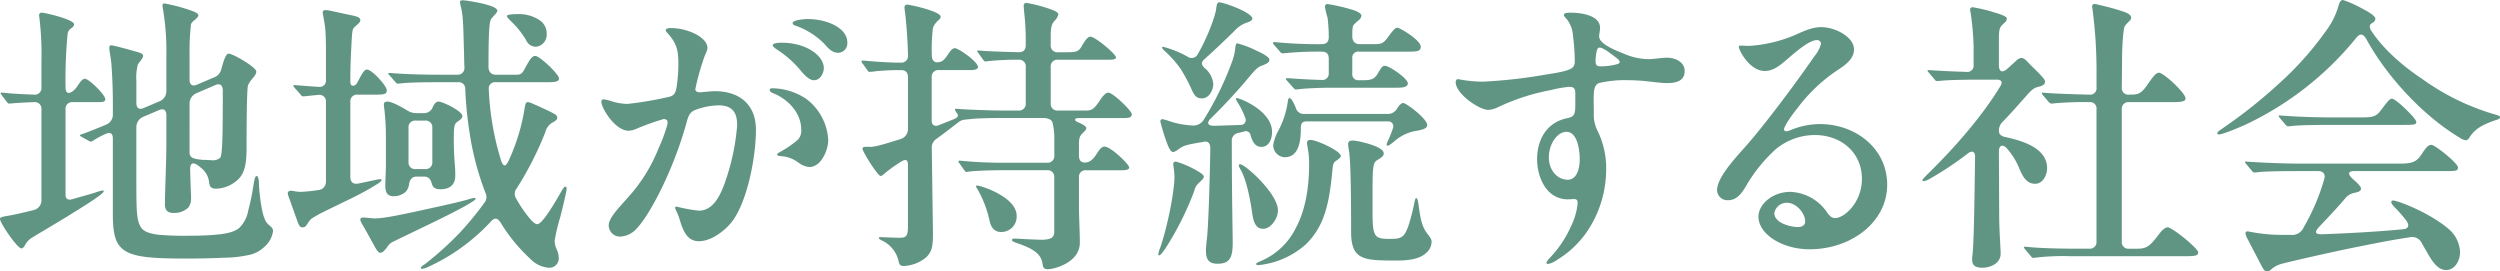
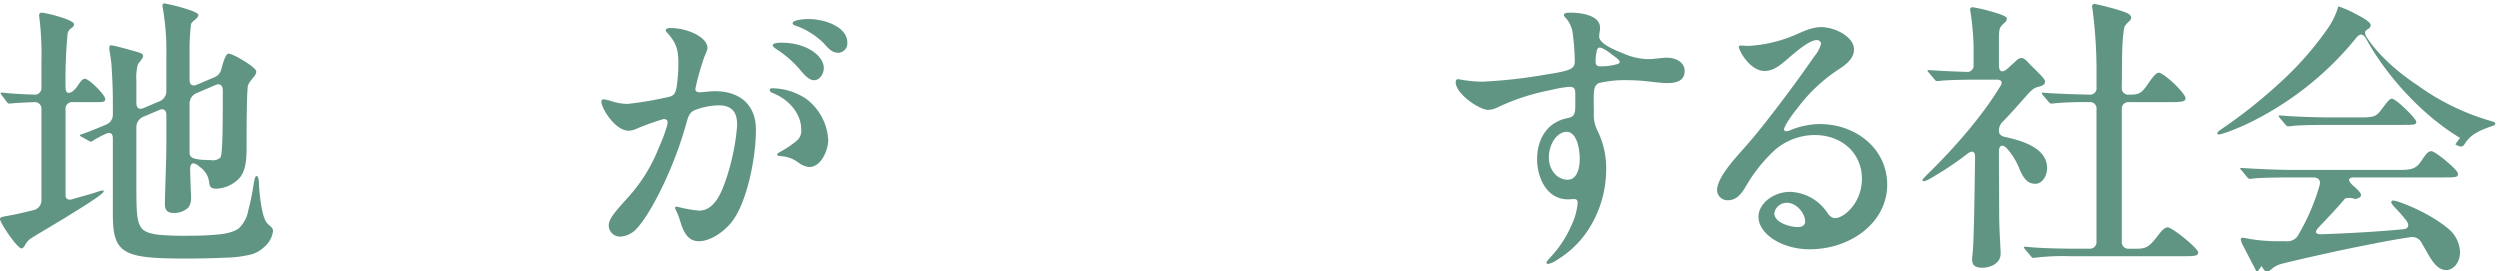
<svg xmlns="http://www.w3.org/2000/svg" id="グループ_239" data-name="グループ 239" width="554.227" height="60.188" viewBox="0 0 554.227 60.188">
  <defs>
    <clipPath id="clip-path">
      <rect id="長方形_150" data-name="長方形 150" width="554.227" height="60.187" fill="none" />
    </clipPath>
  </defs>
  <g id="グループ_182" data-name="グループ 182" transform="translate(0 0)" clip-path="url(#clip-path)">
    <path id="パス_1001" data-name="パス 1001" d="M0,48.251c0-.319.2-.447,1.694-.7,1.237-.192,3.452-.7,5.8-1.28a2.232,2.232,0,0,0,1.694-2.174V23.947a1.464,1.464,0,0,0-1.629-1.6c-1.629.063-4.234.192-4.691.257l-.847.065c-.2,0-.39-.193-.52-.385L.392,20.812C.2,20.557.13,20.43.13,20.366s0-.13.262-.13h.13c2.15.257,5.342.385,7.036.449a1.464,1.464,0,0,0,1.629-1.6V13.456A68.984,68.984,0,0,0,8.73,3.607a2.774,2.774,0,0,1-.065-.577.529.529,0,0,1,.587-.511c.847,0,7.166,1.535,7.166,2.558,0,.385-.26.641-.715.959a1.78,1.78,0,0,0-.717,1.153,110.208,110.208,0,0,0-.457,11.833c0,2.3,1.824,1.023,2.607-.192.717-1.088,1.174-1.663,1.694-1.663.912,0,4.5,3.582,4.5,4.478,0,.639-.327.7-1.954.7H16.158a1.464,1.464,0,0,0-1.629,1.6v19c0,.831.522,1.151,1.369.959,2.607-.767,4.366-1.215,5.278-1.535a11.056,11.056,0,0,1,1.563-.449c.2,0,.26.13.26.194,0,.639-5.6,4.029-8.273,5.693-4.1,2.494-6.45,3.837-7.755,4.67a4.029,4.029,0,0,0-1.5,1.725c-.327.449-.522.577-.717.577C3.844,54.776,0,49.147,0,48.251M27.1,54.84c-1.629-1.408-2.085-3.711-2.085-7.676V30.342c0-.959-.522-1.47-1.564-.959a20.347,20.347,0,0,0-2.672,1.408,1.805,1.805,0,0,1-.585.32,1.27,1.27,0,0,1-.522-.192l-1.629-.9c-.2-.128-.325-.192-.325-.319s.13-.128.26-.192l.2-.067c1.5-.511,3.519-1.341,5.343-2.109a2.349,2.349,0,0,0,1.5-2.239V22.539c0-3.646-.2-6.907-.327-8.761-.13-1.153-.26-1.857-.39-2.688a4.289,4.289,0,0,1-.065-.767q0-.576.39-.576c.522,0,4.236,1.023,5.538,1.407,1.239.32,1.564.577,1.564.959a1.337,1.337,0,0,1-.325.7c-.262.447-.717.9-.847,1.216a10.82,10.82,0,0,0-.327,3.517v4.989c0,1.088.587,1.6,1.694,1.088l3.454-1.472a2.406,2.406,0,0,0,1.5-2.237V11.986a55.523,55.523,0,0,0-.715-10.044A6.543,6.543,0,0,1,36.03.984c0-.384.067-.512.457-.512a38.1,38.1,0,0,1,4.821,1.215c1.433.449,2.672.9,2.672,1.408,0,.192-.2.512-.782,1.023a2.684,2.684,0,0,0-.847.9,50.784,50.784,0,0,0-.325,6.589v5.756c0,1.088.585,1.6,1.694,1.088l3.909-1.663a2.567,2.567,0,0,0,1.433-1.727C49.648,12.882,50.1,11.6,50.69,11.6c.977,0,6.125,3.007,6.125,3.964,0,.577-.457,1.088-1.042,1.792a6.6,6.6,0,0,0-.782,1.216c-.327.959-.327,11.959-.327,13.751,0,2.3-.065,5.307-1.694,6.971a7.383,7.383,0,0,1-5.016,2.239c-1.237,0-1.5-.447-1.628-1.663A4.645,4.645,0,0,0,44.5,36.866c-1.367-1.213-2.41-1.468-2.345.576.065,2.111.13,4.413.2,5.693v.576a3.211,3.211,0,0,1-.587,1.984,4.506,4.506,0,0,1-3.322,1.215c-1.564,0-1.889-.9-1.889-1.982V44.8c.065-3.837.325-9.722.325-13.494V25.227c0-1.088-.585-1.6-1.694-1.088L31.73,25.61a2.5,2.5,0,0,0-1.5,2.3V39.744c0,7.228.065,8.891,1.107,10.491.652.829,1.824,1.278,4.041,1.535a67.554,67.554,0,0,0,6.776.19c1.889,0,4.039-.063,5.93-.255,1.693-.127,3.842-.511,4.95-1.47a7.154,7.154,0,0,0,2.021-3.968A45.769,45.769,0,0,0,56.163,40.9c.26-1.472.392-2.174.717-2.174.39,0,.52.958.52,1.663.065,1.855.522,6.075,1.239,7.74a3.289,3.289,0,0,0,1.172,1.6c.585.512.715.767.715,1.215a5.536,5.536,0,0,1-1.953,3.517,6.809,6.809,0,0,1-3.519,1.792,25.826,25.826,0,0,1-5.083.576c-2.932.128-5.733.193-8.665.193-7.95,0-12.054-.322-14.2-2.176m14.92-21.363c0,1.088.585,1.472,3,1.662.782,0,1.434.065,1.759.065a2.606,2.606,0,0,0,2.02-.512c.457-.574.587-3.581.587-14.9,0-1.151-.587-1.727-1.694-1.215l-4.171,1.792a2.492,2.492,0,0,0-1.5,2.3Z" transform="translate(0 0.296)" fill="#619583" />
-     <path id="パス_1002" data-name="パス 1002" d="M41.446,49.225l-1.824-5.115a6.558,6.558,0,0,1-.39-1.216c0-.449.325-.639.717-.639a2.5,2.5,0,0,1,.52.063,9.362,9.362,0,0,0,1.564.192,34.287,34.287,0,0,0,3.844-.384A1.858,1.858,0,0,0,47.7,40.207V22.618a1.455,1.455,0,0,0-1.693-1.6c-.912.063-1.954.192-2.607.255a6.128,6.128,0,0,1-.782.065c-.2,0-.325-.065-.585-.447l-1.3-1.473c-.26-.319-.26-.384-.26-.447,0-.127.2-.127.26-.127h.132c2.345.19,3.974.319,5.211.382A1.388,1.388,0,0,0,47.7,17.694V11.041c0-1.6-.065-4.286-.2-5.117-.259-1.854-.52-2.878-.52-3.2,0-.449.392-.514.78-.514A11.752,11.752,0,0,1,49.2,2.47l4.171.9c1.3.255,1.953.512,1.953,1.086,0,.384-.26.641-1.237,1.472-.585.512-.585.959-.78,4.862-.132,2.046-.2,4.862-.2,7.164,0,.511.065,1.023.587,1.023.455,0,.717-.192,1.237-1.215.912-1.728,1.3-2.367,1.889-2.367,1.042,0,4.366,3.582,4.366,4.607,0,.9-.652.959-2.8.959H54.737a1.462,1.462,0,0,0-1.629,1.6V39.247c0,1.088.652,1.663,1.824,1.408l3.649-.769a7.53,7.53,0,0,1,1.239-.192.171.171,0,0,1,.2.192c0,.192-.262.449-.847.833a61.625,61.625,0,0,1-6.45,3.517c-2.867,1.407-5.8,2.815-6.384,3.135-1.956,1.088-2.021,1.151-2.411,1.727-.717,1.086-.847,1.278-1.434,1.278-.52,0-.715-.319-1.042-1.151m17,5.311c-.392-.706-1.954-3.582-2.607-4.67-.455-.767-.522-1.023-.522-1.215,0-.385.392-.449.717-.449.652,0,1.824.193,2.541.193,1.564,0,4.5-.514,10.556-1.857,7.036-1.533,8.6-1.919,10.359-2.429a5.533,5.533,0,0,1,1.172-.255.17.17,0,0,1,.2.19c0,.257-.977.833-2.411,1.663-4.169,2.3-11.076,5.5-15.9,7.867a2.966,2.966,0,0,0-1.3,1.216c-.652.831-1.042,1.215-1.433,1.215-.457,0-.652-.192-1.369-1.47M60.862,41.23c0-1.088.13-3.774.13-4.733V30.358a54.067,54.067,0,0,0-.325-6.011c-.067-.449-.132-1.024-.132-1.218,0-.447.327-.637.782-.637.912,0,2.867,1.023,4.431,1.982a3.7,3.7,0,0,0,2.02.576H69.4a2.007,2.007,0,0,0,1.954-1.28c.455-.959.847-1.278,1.3-1.278.912,0,5.278,2.111,5.278,3.2,0,.447-.26.7-.912,1.151-.912.639-.977.829-.977,4.733,0,1.47.13,3.772.26,5.242.065.9.065,1.663.065,2.111,0,1.855-1.042,3.007-3.322,3.007-1.109,0-1.629-.384-1.889-1.278-.262-1.024-.782-1.537-1.759-1.537H67.833c-.977,0-1.5.576-1.694,1.6a3.034,3.034,0,0,1-.717,1.725,3.856,3.856,0,0,1-2.8,1.024c-1.434,0-1.759-1.088-1.759-2.239m7.883,18.1c0-.128.065-.255.847-.769a70.477,70.477,0,0,0,7.818-7.036,72.8,72.8,0,0,0,5.408-6.587,2.03,2.03,0,0,0,.26-2.174,62.3,62.3,0,0,1-3.517-13.239,82.808,82.808,0,0,1-.977-9.787A1.446,1.446,0,0,0,76.955,18.2H73.241c-1.759,0-6.907,0-8.862.255l-.717.063c-.26,0-.39-.127-.585-.382l-1.237-1.408c-.262-.255-.327-.382-.327-.449,0-.127.2-.127.262-.127h.2c3.712.32,7.883.385,11.6.385h3.192a1.483,1.483,0,0,0,1.629-1.665c-.065-1.47-.065-3-.13-4.541-.13-5.756-.26-7.355-.652-8.826a9.733,9.733,0,0,1-.2-1.023c0-.257.13-.449.587-.449a13.589,13.589,0,0,1,1.564.192c2.865.449,6.124,1.216,6.124,2.111,0,.32-.2.512-1.172,1.6-.522.511-.782,1.535-.782,10.81,0,1.151.585,1.792,1.629,1.792h4.3c1.174,0,1.434-.065,2.151-1.41,1.172-2.172,1.628-2.75,2.28-2.75,1.042,0,5.278,4.094,5.278,4.989,0,.769-.977.833-2.8.833H85.36A1.389,1.389,0,0,0,83.8,19.8a61.828,61.828,0,0,0,2.737,15.8c.522,1.472,1.042,1.343,1.694-.063a44.14,44.14,0,0,0,3.517-11.577c.2-1.215.327-1.343.782-1.343A4.453,4.453,0,0,1,93.633,23c1.044.449,3.063,1.345,4.5,2.111.52.255.846.577.846.959,0,.32-.13.512-.846.961a3.449,3.449,0,0,0-1.826,2.3,72.075,72.075,0,0,1-6.319,12.407,1.893,1.893,0,0,0-.13,2.239,28.683,28.683,0,0,0,3.062,4.478c.715.831,1.237,1.215,1.628,1.215,1.109,0,3.715-4.413,5.538-7.611.327-.512.522-.7.652-.7a.305.305,0,0,1,.325.32,4.818,4.818,0,0,1-.13.959c-.39,1.854-.847,3.774-1.3,5.5a38.706,38.706,0,0,0-1.237,5.247,5.008,5.008,0,0,0,.455,1.855,5.245,5.245,0,0,1,.457,1.854,2.085,2.085,0,0,1-2.216,2.239,6.384,6.384,0,0,1-4.1-1.984,37.116,37.116,0,0,1-6.515-7.932c-.782-1.28-1.434-1.215-2.281-.255a42.152,42.152,0,0,1-3.909,3.709A42.7,42.7,0,0,1,70.5,59.077a4.863,4.863,0,0,1-1.5.511.278.278,0,0,1-.26-.255m.912-21.877a1.462,1.462,0,0,0,1.629-1.6V28.311a1.463,1.463,0,0,0-1.629-1.6h-2.02a1.463,1.463,0,0,0-1.629,1.6v7.548a1.462,1.462,0,0,0,1.629,1.6ZM92.07,8.867A19.27,19.27,0,0,0,88.944,4.9c-.912-.9-1.107-1.151-1.107-1.345,0-.127.065-.255.455-.319a11.1,11.1,0,0,1,1.889-.128,8.238,8.238,0,0,1,4.886,1.343A3.518,3.518,0,0,1,96.631,7.46a2.649,2.649,0,0,1-2.346,2.876,2.355,2.355,0,0,1-2.215-1.47" transform="translate(24.56 0.025)" fill="#619583" />
    <path id="パス_1003" data-name="パス 1003" d="M105.506,8.993c0,.7-.52,1.28-1.107,3.262a49.586,49.586,0,0,0-1.564,5.821c-.065.512.392.767,1.042.767.782-.065,2.411-.255,3.259-.255,5.407,0,9.122,2.876,9.122,8.569,0,6.078-1.955,16.374-5.6,20.724-1.954,2.239-4.691,3.966-7.037,3.966-2.411,0-3.387-1.92-4.169-4.478A14.9,14.9,0,0,0,98.6,45.13a2.351,2.351,0,0,1-.26-.7c0-.193.2-.257.325-.257a33.27,33.27,0,0,0,4.951.9c3.649,0,5.213-4.478,6.255-7.676a49.557,49.557,0,0,0,2.215-11.127c.065-3.007-1.107-4.541-4.1-4.541a15.45,15.45,0,0,0-5.018.961c-1.107.382-1.563,1.021-1.954,2.366a86.312,86.312,0,0,1-5.341,14.389c-1.3,2.751-3.714,7.293-5.733,9.467a5.3,5.3,0,0,1-3.779,1.919,2.52,2.52,0,0,1-2.541-2.494c0-1.6,2.021-3.646,4.106-6.011a35.844,35.844,0,0,0,6.971-11.129,36.6,36.6,0,0,0,1.889-5.052c.13-.577.13-1.088-.2-1.216a.815.815,0,0,0-.717-.128,57.944,57.944,0,0,0-5.733,2.047,4.982,4.982,0,0,1-1.889.512c-3,0-6.059-4.99-6.059-6.46a.529.529,0,0,1,.585-.512,15.413,15.413,0,0,1,2.151.576,12.883,12.883,0,0,0,3.062.447,77.005,77.005,0,0,0,9.055-1.535c1.237-.255,1.564-.767,1.824-2.174a33.084,33.084,0,0,0,.392-5.374c0-3.133-.522-4.54-2.542-6.779a.811.811,0,0,1-.26-.449c0-.447.715-.511,1.042-.511,3.842,0,8.208,2.047,8.208,4.413m20.133,25.394A7.015,7.015,0,0,0,121.6,32.98c-.325-.065-.652-.13-.652-.385,0-.192.522-.447.847-.639a23.709,23.709,0,0,0,3.65-2.5,2.9,2.9,0,0,0,.846-2.429c0-3.582-2.932-6.717-6.255-8-.325-.128-.715-.32-.715-.7,0-.255.2-.384.52-.384a13.879,13.879,0,0,1,7.494,2.3,12.185,12.185,0,0,1,4.951,9.21c0,1.984-1.434,5.95-4.236,5.95a4.711,4.711,0,0,1-2.41-1.023M121.925,7.842c5.6,0,9.382,2.941,9.382,5.628,0,1.088-.782,2.688-2.151,2.688-1.172,0-2.215-1.215-3.387-2.623a22.884,22.884,0,0,0-4.823-4.158c-.26-.192-.977-.641-.977-.959,0-.511,1.369-.576,1.956-.576M127.854,2.6c3.909,0,8.665,1.855,8.665,5.182a2.116,2.116,0,0,1-1.954,2.3c-1.5,0-2.345-1.088-3.324-2.174a17.009,17.009,0,0,0-5.994-3.776c-.52-.128-.847-.319-.847-.639,0-.641,2.281-.9,3.454-.9" transform="translate(51.326 1.626)" fill="#619583" />
-     <path id="パス_1004" data-name="パス 1004" d="M157.584,58.215c-.325-2.239-2.083-3.263-5.016-4.35-1.563-.512-1.759-.7-1.759-.894,0-.257.262-.322.652-.322s1.629.065,2.542.13l3.257.127c2.737,0,2.932-.831,2.932-1.919v-11.9a1.463,1.463,0,0,0-1.629-1.6h-9.772c-1.628,0-5.668.063-7.558.319l-.522.065c-.2,0-.26-.128-.455-.384l-1.042-1.47c-.2-.255-.26-.319-.26-.449a.171.171,0,0,1,.2-.192h.2a93.541,93.541,0,0,0,9.707.449h9.512a1.463,1.463,0,0,0,1.629-1.6V30.52a14.4,14.4,0,0,0-.39-3.582c-.26-.7-.912-1.023-2.216-1.023h-9.707c-1.563,0-5.081.063-6.45.255-1.172.127-1.759.063-2.6.767l-2.085,1.6c-.652.512-1.694,1.28-2.737,2.047a2.265,2.265,0,0,0-.979,2.047l.262,18.675c0,2.624-.065,4.094-1.5,5.5a8.467,8.467,0,0,1-5.016,1.919c-.587,0-.977-.257-1.107-1.088a6.594,6.594,0,0,0-3.649-4.541c-.587-.319-.717-.384-.717-.576,0-.128.13-.192.26-.192.782,0,2.932.127,4.366.127,1.5,0,1.824-.382,1.824-2.685v-13.5c0-.958-.39-1.341-1.367-.766a28.585,28.585,0,0,0-3.781,2.686c-.52.447-.652.574-.912.574-.65,0-4.039-5.434-4.039-6.073,0-.32.392-.447,1.694-.384,1.107.063,3.909-.833,6.776-1.728a2.3,2.3,0,0,0,1.629-2.174V16.9c0-1.215-.652-1.6-1.5-1.6a53.2,53.2,0,0,0-5.733.255,8.9,8.9,0,0,1-1.3.128c-.2,0-.327-.128-.522-.447l-.912-1.28c-.26-.32-.325-.449-.325-.576a.171.171,0,0,1,.2-.192h.262c2.735.255,6.059.447,7.491.447h.717a1.463,1.463,0,0,0,1.629-1.6c-.065-3.008-.325-6.333-.455-7.613-.132-1.725-.327-2.558-.327-3.068a.579.579,0,0,1,.587-.577c.585,0,7.428,1.472,7.428,2.686,0,.193-.065.385-.392.7a4.325,4.325,0,0,0-1.3,1.728,37.856,37.856,0,0,0-.262,6.075c0,1.088.457,1.6,1.239,1.6,1.042-.063,1.5-.447,2.411-1.854.52-.767.976-1.28,1.433-1.28.847,0,5.146,3.007,5.146,4.158,0,.767-1.433.7-2.345.7H134.65a1.463,1.463,0,0,0-1.629,1.6v9.6c0,.894.522,1.407,1.564,1.023l3.194-1.28c1.042-.384,1.237-.831.912-1.28a3.316,3.316,0,0,1-.522-.894c0-.128.065-.192.26-.192h.13c1.694.192,7.885.384,9.644.384h4.039a1.463,1.463,0,0,0,1.629-1.6V14.593a1.443,1.443,0,0,0-1.564-1.6,63.639,63.639,0,0,0-6.841.319,3.33,3.33,0,0,1-.587.065c-.13,0-.26-.128-.455-.384l-1.107-1.537c-.2-.255-.2-.319-.2-.384,0-.127.13-.127.2-.127h.13c1.889.192,6.189.319,8.86.384,1.107,0,1.564-.576,1.564-1.6V8.58a51.7,51.7,0,0,0-.325-5.883c-.067-.641-.132-1.408-.132-1.728A.58.58,0,0,1,154,.393a32.272,32.272,0,0,1,5.016,1.28c1.107.384,2.085.767,2.085,1.28a2.779,2.779,0,0,1-.847,1.407c-.585.7-.847,1.28-.847,3.454v1.92a1.463,1.463,0,0,0,1.629,1.6h1.628c2.346,0,2.868-.065,3.585-1.28.781-1.343,1.367-2.176,1.954-2.176,1.042,0,5.667,3.839,5.667,4.607,0,.576-1.042.512-2.867.512h-9.968a1.462,1.462,0,0,0-1.629,1.6v8.059a1.464,1.464,0,0,0,1.629,1.6h5.733c1.694,0,2.02,0,3.584-2.3.782-1.151,1.3-1.663,1.824-1.663,1.042,0,5.213,4.031,5.213,4.8,0,.9-1.109.833-2.476.833H165.6c-.977,0-1.109.576-.065.959.782.319,1.759.833,1.759,1.28,0,.319-.262.574-.782,1.086-.652.639-.847,1.024-.847,2.686v2.3c0,1.343.717,1.6,1.564,1.537,1.172-.128,1.889-1.151,2.54-2.176.652-.959,1.042-1.341,1.564-1.341,1.433,0,5.473,3.963,5.473,4.6,0,.7-1.239.639-2.607.639h-6.906a1.463,1.463,0,0,0-1.629,1.6v6.267c0,2.239.2,5.948.2,8.187,0,4.478-5.8,5.885-7.036,5.885-.847,0-1.109-.255-1.239-1.215m-11.727-9.467a24.382,24.382,0,0,0-2.672-7.036c-.26-.384-.325-.512-.325-.641s.13-.19.26-.19c.717,0,8.732,2.493,8.732,6.715a3.4,3.4,0,0,1-3.454,3.582c-1.5,0-2.215-1.024-2.542-2.431" transform="translate(73.527 0.247)" fill="#619583" />
-     <path id="パス_1005" data-name="パス 1005" d="M157.922,56.151a7.6,7.6,0,0,1,.457-1.533c1.5-4.35,3.127-12.155,3.127-15.737a18.241,18.241,0,0,0-.2-2.044,4.308,4.308,0,0,1-.065-.767c0-.255.26-.449.585-.449a21.306,21.306,0,0,1,4.821,2.109c.847.514,1.369.9,1.369,1.28,0,.257-.325.641-1.107,1.345a3.386,3.386,0,0,0-1.042,1.854,67.546,67.546,0,0,1-6.32,12.6c-1.042,1.472-1.237,1.6-1.434,1.6s-.2-.193-.2-.259m10.556-.766c0-.385.13-1.792.2-2.366.325-2.431.652-12.281.782-20.275,0-1.153-.457-1.792-1.629-1.472-.652.128-1.239.192-1.824.319-2.086.384-2.607.576-3.584,1.28a3.128,3.128,0,0,1-1.172.641c-.455,0-.847-.641-1.172-1.408a41.637,41.637,0,0,1-1.694-5.372.456.456,0,0,1,.455-.512,8.111,8.111,0,0,1,1.369.384,19.289,19.289,0,0,0,5.341,1.023,2.673,2.673,0,0,0,2.411-1.215,69.132,69.132,0,0,0,6.45-13.3,11.814,11.814,0,0,0,.585-2.688c.065-.574.2-1.021.392-1.021A21.3,21.3,0,0,1,179.62,11c1.953.9,2.93,1.535,2.93,2.047,0,.447-.2.766-1.758,1.343-.717.255-1.237.7-2.476,2.174a123.854,123.854,0,0,1-8.73,9.467c-1.042,1.023-.717,1.663.717,1.663l5.863-.193a1.081,1.081,0,0,0,1.042-1.533,17.32,17.32,0,0,0-1.694-3.455c-.26-.446-.392-.639-.392-.767a.173.173,0,0,1,.2-.192c.717,0,7.818,2.816,7.818,7.485,0,1.535-.652,3.327-2.345,3.327-1.3,0-1.954-.959-2.411-2.559a1.067,1.067,0,0,0-1.5-.831l-1.3.319a1.712,1.712,0,0,0-1.369,1.855c0,11.9.2,20.53.2,22.512,0,3.327-.717,4.607-3.389,4.607-2.15,0-2.54-1.28-2.54-2.878m-3.063-35.5a37.32,37.32,0,0,0-2.54-4.8A24.18,24.18,0,0,0,159.226,11c-.392-.384-.457-.512-.457-.641a.206.206,0,0,1,.2-.192,23,23,0,0,1,5.408,2.176,1.522,1.522,0,0,0,2.28-.511c2.086-3.582,3.911-8.381,4.106-10.171.13-.959.26-1.343.652-1.343.977,0,7.363,2.239,7.363,3.646,0,.255-.457.639-1.369.9a6.638,6.638,0,0,0-2.672,1.854c-2.085,2.047-4.1,3.966-6.581,6.2-.782.7-.717,1.28.065,1.982a5.152,5.152,0,0,1,1.889,3.517c0,1.345-.912,3.2-2.54,3.2-.979,0-1.564-.447-2.151-1.727m13.358,27.439c-.522-3.776-1.369-7.676-2.541-9.787-.392-.7-.457-.9-.457-1.024s.065-.319.262-.319c1.107,0,8.4,6.524,8.4,10.234,0,1.982-1.693,4.093-3.257,4.093-1.433,0-2.085-1.086-2.41-3.2m.847,11c0-.128.065-.255.846-.576a15.264,15.264,0,0,0,7.885-7.293c2.215-4.028,3-9.21,3-14.135a19.16,19.16,0,0,0-.2-3.068c-.132-.767-.262-1.535-.262-1.79,0-.385.2-.641.782-.641,1.3,0,6.712,2.431,6.712,3.582,0,.257-.457.641-1.109,1.088-.455.32-.65.639-.78,2.3-.717,7.485-1.826,12.153-5.8,16.119a18.508,18.508,0,0,1-10.62,4.67c-.26,0-.455-.065-.455-.257m8.273-39.017-1.368-1.533a1.483,1.483,0,0,1-.327-.449c0-.065.067-.192.262-.192h.26c2.541.192,4.821.32,7.363.385a1.419,1.419,0,0,0,1.629-1.537V12.852c0-1.023-.392-1.6-1.629-1.6a73.672,73.672,0,0,0-7.885.319l-.65.065a.687.687,0,0,1-.587-.32l-1.3-1.47c-.262-.32-.327-.447-.327-.512,0-.128.13-.192.26-.192h.262a94.769,94.769,0,0,0,10.294.449c1.107,0,1.564-.577,1.564-1.6a38.856,38.856,0,0,0-.262-4.221,19.285,19.285,0,0,1-.585-2.433c0-.447.2-.637.585-.637a40.52,40.52,0,0,1,5.733,1.341c.977.32,1.759.769,1.759,1.216a1.411,1.411,0,0,1-.585,1.023,9.667,9.667,0,0,0-1.174,1.088c-.13.255-.26.447-.26,2.431,0,1.151.587,1.792,1.629,1.792h3.259c1.433,0,1.954-.065,3.062-1.6,1.042-1.408,1.563-2.047,2.02-2.047.585,0,5.211,2.751,5.211,4.221,0,1.088-1.042,1.088-2.932,1.088h-10.75a1.313,1.313,0,0,0-1.5,1.407v3.454a1.331,1.331,0,0,0,1.5,1.473h.65c1.694,0,2.672-.063,3.454-1.408.847-1.472,1.107-1.79,1.629-1.79.977,0,5.081,2.813,5.081,3.9,0,.959-1.564.959-2.607.959H195.973c-1.629,0-5.343.128-6.776.32a5.029,5.029,0,0,1-.782.063c-.2,0-.325-.128-.522-.32m-4.5,12.665a10.272,10.272,0,0,1,1.239-3.39,19.59,19.59,0,0,0,2.02-6.4c.065-.512.2-.641.39-.641.327,0,.847.9,1.369,2.176a1.8,1.8,0,0,0,1.824,1.343h18.569a2.331,2.331,0,0,0,2.02-1.151c.52-.833,1.041-1.28,1.367-1.28.717,0,5.341,3.519,5.341,4.86,0,.769-.847,1.088-2.932,1.41a9.794,9.794,0,0,0-4.364,2.237c-.782.639-1.237.959-1.433.959-.262,0-.262-.128-.262-.255a2.768,2.768,0,0,1,.327-.9,26.225,26.225,0,0,0,1.107-2.815,1.089,1.089,0,0,0-1.172-1.407H190.76c-.912,0-1.237.447-1.237,1.472,0,3.262-.587,6.46-3.584,6.46a2.65,2.65,0,0,1-2.541-2.688M200.664,51.1c0-9.465-.13-15.733-.457-17.781a12.955,12.955,0,0,1-.2-1.535c0-.319,0-.831,1.107-.831.717,0,6.777,1.215,6.777,2.815,0,.511-.2.766-1.237,1.407-.979.577-1.239.769-1.239,6.587v4.733c0,5.821.325,6.268,3.844,6.268,2.6,0,3.127-.32,4.039-2.686a42.89,42.89,0,0,0,1.367-5.244c.2-.961.26-1.088.457-1.088s.325.255.52,1.662c.392,2.815.652,4.223,1.564,5.693.847,1.216,1.3,1.6,1.3,2.3a3.318,3.318,0,0,1-1.3,2.559c-1.5,1.343-3.974,1.6-6.384,1.6-7.428,0-10.164-.065-10.164-6.462" transform="translate(98.864 0.198)" fill="#619583" />
    <path id="パス_1006" data-name="パス 1006" d="M199.257,16.507a28.312,28.312,0,0,0,5.276.511,111.84,111.84,0,0,0,14.073-1.6c5.994-.9,6.255-1.408,6.255-3.135a47.578,47.578,0,0,0-.392-5.436,6.606,6.606,0,0,0-1.3-3.582c-.392-.447-.717-.769-.717-1.024,0-.511.847-.511,1.564-.511,2.411,0,6.45.639,6.45,3.327,0,.637-.2,1.47-.2,1.917,0,1.537,2.865,2.815,5.473,3.839a14.014,14.014,0,0,0,5.6,1.215c.717,0,2.086-.193,2.868-.257a7.679,7.679,0,0,1,1.172-.063c1.759,0,3.844.959,3.844,2.943,0,2.3-2.02,2.686-3.909,2.686-1.369,0-4.041-.384-5.538-.512-.977-.063-1.954-.127-3-.127a24.8,24.8,0,0,0-6.582.639c-.846.384-1.042,1.215-1.107,2.366-.065,1.215,0,3.072,0,4.223a7.765,7.765,0,0,0,.847,4.029,18.89,18.89,0,0,1,1.889,8.7,24.71,24.71,0,0,1-3.517,12.472,21.551,21.551,0,0,1-7.3,7.356,5.293,5.293,0,0,1-2.085.959.305.305,0,0,1-.327-.319c0-.192.327-.576.717-1.024a24.038,24.038,0,0,0,4.691-6.972,14.671,14.671,0,0,0,1.5-5.179c0-.514-.132-.9-.782-.9-.392,0-.912.063-1.369.063-4.821,0-6.841-4.99-6.841-8.889,0-4.223,2.02-8.124,6.581-9.083,1.564-.319,1.889-.7,1.889-2.941V19.767c0-1.151-.2-1.6-1.369-1.6a25.178,25.178,0,0,0-3.974.7,48.3,48.3,0,0,0-11.857,3.837,5.4,5.4,0,0,1-2.086.576c-2.02,0-7.231-3.582-7.231-6.14,0-.511.26-.769.782-.639m23.781,11.641c-2.019,0-3.909,2.623-3.909,5.693,0,2.813,1.889,4.924,4.169,4.924,2.085,0,2.672-2.558,2.672-4.54,0-2.239-.587-6.076-2.932-6.076m6.711-17.974a10.926,10.926,0,0,0-.26,2.367c0,.831.325,1.086,1.107,1.086a13.721,13.721,0,0,0,3.779-.511c.325-.128.455-.257.455-.449s-.13-.384-.39-.639c-.522-.449-1.237-.959-1.759-1.345a8.557,8.557,0,0,0-1.5-.958,1.754,1.754,0,0,0-.846-.257c-.262,0-.457.257-.587.7" transform="translate(124.251 1.084)" fill="#619583" />
    <path id="パス_1007" data-name="パス 1007" d="M266.22,37.34c0-5.755-4.5-9.72-10.49-9.72a13.641,13.641,0,0,0-8.6,3.135,33.842,33.842,0,0,0-6.189,7.481c-1.042,1.728-2.085,3.837-4.431,3.837A2.309,2.309,0,0,1,234.1,39.9c0-2.688,3.452-6.459,5.211-8.506,2.281-2.494,4.3-4.989,6.19-7.42,3.842-4.925,7.166-9.467,10.229-13.88a6.847,6.847,0,0,0,1.433-2.751.887.887,0,0,0-.977-.767c-1.694,0-4.953,2.878-6.581,4.286-1.3,1.086-2.867,2.558-4.951,2.558-3.322,0-5.733-4.6-5.733-5.372,0-.255.325-.255.587-.255.325,0,1.172.063,1.759.063a30.855,30.855,0,0,0,9.706-2.237c1.954-.833,4.041-1.92,6.19-1.92,3.127,0,7.3,2.176,7.3,4.925,0,1.663-1.107,2.943-3.259,4.35a35.88,35.88,0,0,0-9.382,8.828c-1.172,1.407-2.867,3.9-2.867,4.541a.438.438,0,0,0,.457.447,2.461,2.461,0,0,0,.976-.255A17.166,17.166,0,0,1,256.9,25.19c7.948,0,14.92,5.436,14.92,13.429,0,8.444-8.145,14.329-17.2,14.329-6.124,0-11.337-3.39-11.337-7.228,0-2.815,3.194-5.5,7.036-5.5a10.321,10.321,0,0,1,8.21,4.6c.522.767,1.042,1.215,1.759,1.215,1.954,0,5.93-3.39,5.93-8.7M249.6,42.648a2.762,2.762,0,0,0-2.8,2.3c0,2.112,3.452,3.072,5.276,3.072.979,0,1.564-.512,1.564-1.215,0-1.792-1.889-4.159-4.039-4.159" transform="translate(146.552 2.315)" fill="#619583" />
    <path id="パス_1008" data-name="パス 1008" d="M273.12,57.22a6.143,6.143,0,0,1,.065-1.024c.325-2.3.455-12.407.585-21.81,0-1.086-.585-1.47-1.629-.7a69.322,69.322,0,0,1-8.8,5.82,3.308,3.308,0,0,1-.977.319c-.2,0-.26-.063-.26-.192,0-.19.26-.511,1.433-1.662,5.538-5.436,11.729-12.407,15.9-19.316.522-.9.065-1.345-.847-1.345h-4.3c-1.954,0-6.515.065-8.21.257l-.717.065a.746.746,0,0,1-.585-.385l-1.239-1.47a1.148,1.148,0,0,1-.325-.447c0-.128.2-.128.26-.128h.262c1.628.128,5.407.319,8.078.384a1.392,1.392,0,0,0,1.629-1.535V9.824a63.668,63.668,0,0,0-.652-7.291,6.121,6.121,0,0,1-.13-.767.53.53,0,0,1,.587-.512,36.238,36.238,0,0,1,4.561,1.086c2.02.577,3,1.024,3,1.41a1.115,1.115,0,0,1-.457.894c-1.107,1.023-1.3,1.215-1.3,3.711v5.693c0,1.727.912,1.727,1.889.831l1.629-1.472c.585-.574,1.042-.9,1.433-.9.457,0,.847.255,1.564,1.024s1.629,1.6,2.475,2.494,1.239,1.343,1.239,1.727c0,.7-.652.959-1.694,1.216-.847.19-1.564.9-2.607,2.111-1.5,1.662-3.257,3.709-5.146,5.629a2.676,2.676,0,0,0-.782,1.917c0,.767.455,1.215,1.433,1.408,4.106.894,9.252,2.559,9.252,6.907,0,1.662-1.042,3.454-2.607,3.454-1.628,0-2.54-1.024-3.452-3.135a15.4,15.4,0,0,0-3-4.859c-.912-.833-1.628-.449-1.628.829l.065,13.945c0,3.581.325,7.546.325,8.7,0,2.3-2.475,3.135-4.039,3.135s-2.28-.514-2.28-1.792m13.551-.384c-.2,0-.39-.192-.585-.447l-1.239-1.472a1.359,1.359,0,0,1-.26-.384.206.206,0,0,1,.2-.192l.717.063c3.192.32,7.818.384,11.077.384h2.475a1.462,1.462,0,0,0,1.629-1.6V23.9a1.4,1.4,0,0,0-1.5-1.6,74.19,74.19,0,0,0-7.818.255,4.888,4.888,0,0,1-.717.065c-.2,0-.455-.257-.587-.384l-1.237-1.473a.753.753,0,0,1-.26-.446c0-.128.13-.128.2-.128l.717.063c2.607.192,6.776.32,9.707.384a1.4,1.4,0,0,0,1.5-1.6V16.349a105.016,105.016,0,0,0-.847-14.329l-.13-.9a.511.511,0,0,1,.587-.574c.325,0,3.649.831,4.885,1.215,1.891.574,3.194.959,3.194,1.854,0,.322-.325.641-.522.833a5.781,5.781,0,0,0-.912,1.023c-.2.32-.52,2.686-.585,6.589l-.065,6.972a1.434,1.434,0,0,0,1.628,1.6c1.954,0,2.607-.063,4.169-2.367.979-1.407,1.759-2.493,2.411-2.493,1.109,0,5.928,4.541,5.928,5.693,0,.767-1.107.831-3.452.831h-9.057a1.462,1.462,0,0,0-1.628,1.6V53.19a1.461,1.461,0,0,0,1.628,1.6h1.759c2.28,0,2.867-.639,4.951-3.327.522-.7,1.239-1.407,1.826-1.407,1.042,0,6.776,4.67,6.776,5.566,0,.831-1.044.831-3.519.831H294.882a50.876,50.876,0,0,0-7.688.32Z" transform="translate(164.087 0.346)" fill="#619583" />
-     <path id="パス_1009" data-name="パス 1009" d="M356.117,30.573C347.582,25.457,339.7,16.629,335.4,8.761c-.911-1.6-1.628-1.278-2.54-.063a69.96,69.96,0,0,1-24.3,18.933c-1.694.767-5.083,2.176-5.93,2.176-.13,0-.325-.065-.325-.257,0-.257.325-.512.977-.959a112.591,112.591,0,0,0,13.1-10.426A70.156,70.156,0,0,0,326.408,6.842a16.976,16.976,0,0,0,2.737-5.436C329.339.637,329.6,0,330.186,0a24.332,24.332,0,0,1,4.039,1.79c1.239.639,3.127,1.663,3.127,2.366a1.064,1.064,0,0,1-.65.9c-.262.192-.587.384-.587.767a1.831,1.831,0,0,0,.39,1.088c2.607,3.964,6.907,7.738,11.273,10.618a52.456,52.456,0,0,0,16.158,7.867c.847.255,1.042.32,1.042.576,0,.32-.262.449-.912.641-3.129,1.086-4.628,1.982-5.8,3.772-.26.447-.522.7-.912.7a2.857,2.857,0,0,1-1.239-.512m-43.978,28.4-3.063-5.885a4.491,4.491,0,0,1-.52-1.343c0-.385.2-.449.52-.449a5.767,5.767,0,0,1,.717.128,36.342,36.342,0,0,0,6.776.641h1.954a2.776,2.776,0,0,0,2.933-1.663,46.985,46.985,0,0,0,4.559-10.683c.327-1.086-.2-1.79-1.368-1.79h-4.5c-3.452,0-7.623.065-8.925.257l-.652.063c-.262,0-.457-.192-.652-.447l-1.172-1.408a1.935,1.935,0,0,1-.325-.446c0-.128.13-.128.26-.128,3.649.255,8.6.447,11.792.447H342.63c2.737,0,3.779-.255,4.951-2.047,1.044-1.6,1.5-2.109,2.216-2.109.782,0,5.863,4.093,5.863,4.987,0,.831-.392.831-3.387.831H332.663c-1.5,0-1.434.767-.262,1.79,1.044.9,1.759,1.665,1.759,2.047,0,.577-.325.7-1.3.961A3.417,3.417,0,0,0,330.642,44c-1.5,1.792-3.844,4.286-5.733,6.268-.78.831-1.3,1.663.457,1.663,5.733-.192,12.639-.577,17.852-1.088,1.694-.063,1.694-1.023.912-2.047a31.973,31.973,0,0,0-2.476-2.813c-.585-.641-.782-.959-.782-1.151a.375.375,0,0,1,.392-.385c.977,0,7.818,2.559,12.119,6.142a7.049,7.049,0,0,1,2.735,5.307c0,2.112-1.3,3.968-3.062,3.968-1.693,0-2.867-1.535-3.974-3.454l-1.369-2.368a2.428,2.428,0,0,0-2.932-1.407c-3.582.511-8.34,1.472-13.094,2.431-4.041.829-14.01,3.068-15.442,3.517a5.783,5.783,0,0,0-2.15,1.28,1.561,1.561,0,0,1-.782.319c-.39,0-.717-.319-1.172-1.215M318,28.015c-.2,0-.392-.192-.587-.384l-1.237-1.472c-.2-.255-.26-.32-.26-.447s.13-.128.2-.128c2.8.255,7.753.447,11.792.447h6.125c2.672,0,3.452-.127,4.5-1.535,1.368-1.792,1.954-2.621,2.476-2.621.912,0,5.407,4.413,5.407,5.115s-.39.7-3.452.7H327.645c-1.954,0-6.906,0-8.927.257Z" transform="translate(189.248 0.001)" fill="#619583" />
+     <path id="パス_1009" data-name="パス 1009" d="M356.117,30.573C347.582,25.457,339.7,16.629,335.4,8.761c-.911-1.6-1.628-1.278-2.54-.063a69.96,69.96,0,0,1-24.3,18.933c-1.694.767-5.083,2.176-5.93,2.176-.13,0-.325-.065-.325-.257,0-.257.325-.512.977-.959a112.591,112.591,0,0,0,13.1-10.426A70.156,70.156,0,0,0,326.408,6.842a16.976,16.976,0,0,0,2.737-5.436a24.332,24.332,0,0,1,4.039,1.79c1.239.639,3.127,1.663,3.127,2.366a1.064,1.064,0,0,1-.65.9c-.262.192-.587.384-.587.767a1.831,1.831,0,0,0,.39,1.088c2.607,3.964,6.907,7.738,11.273,10.618a52.456,52.456,0,0,0,16.158,7.867c.847.255,1.042.32,1.042.576,0,.32-.262.449-.912.641-3.129,1.086-4.628,1.982-5.8,3.772-.26.447-.522.7-.912.7a2.857,2.857,0,0,1-1.239-.512m-43.978,28.4-3.063-5.885a4.491,4.491,0,0,1-.52-1.343c0-.385.2-.449.52-.449a5.767,5.767,0,0,1,.717.128,36.342,36.342,0,0,0,6.776.641h1.954a2.776,2.776,0,0,0,2.933-1.663,46.985,46.985,0,0,0,4.559-10.683c.327-1.086-.2-1.79-1.368-1.79h-4.5c-3.452,0-7.623.065-8.925.257l-.652.063c-.262,0-.457-.192-.652-.447l-1.172-1.408a1.935,1.935,0,0,1-.325-.446c0-.128.13-.128.26-.128,3.649.255,8.6.447,11.792.447H342.63c2.737,0,3.779-.255,4.951-2.047,1.044-1.6,1.5-2.109,2.216-2.109.782,0,5.863,4.093,5.863,4.987,0,.831-.392.831-3.387.831H332.663c-1.5,0-1.434.767-.262,1.79,1.044.9,1.759,1.665,1.759,2.047,0,.577-.325.7-1.3.961A3.417,3.417,0,0,0,330.642,44c-1.5,1.792-3.844,4.286-5.733,6.268-.78.831-1.3,1.663.457,1.663,5.733-.192,12.639-.577,17.852-1.088,1.694-.063,1.694-1.023.912-2.047a31.973,31.973,0,0,0-2.476-2.813c-.585-.641-.782-.959-.782-1.151a.375.375,0,0,1,.392-.385c.977,0,7.818,2.559,12.119,6.142a7.049,7.049,0,0,1,2.735,5.307c0,2.112-1.3,3.968-3.062,3.968-1.693,0-2.867-1.535-3.974-3.454l-1.369-2.368a2.428,2.428,0,0,0-2.932-1.407c-3.582.511-8.34,1.472-13.094,2.431-4.041.829-14.01,3.068-15.442,3.517a5.783,5.783,0,0,0-2.15,1.28,1.561,1.561,0,0,1-.782.319c-.39,0-.717-.319-1.172-1.215M318,28.015c-.2,0-.392-.192-.587-.384l-1.237-1.472c-.2-.255-.26-.32-.26-.447s.13-.128.2-.128c2.8.255,7.753.447,11.792.447h6.125c2.672,0,3.452-.127,4.5-1.535,1.368-1.792,1.954-2.621,2.476-2.621.912,0,5.407,4.413,5.407,5.115s-.39.7-3.452.7H327.645c-1.954,0-6.906,0-8.927.257Z" transform="translate(189.248 0.001)" fill="#619583" />
  </g>
</svg>